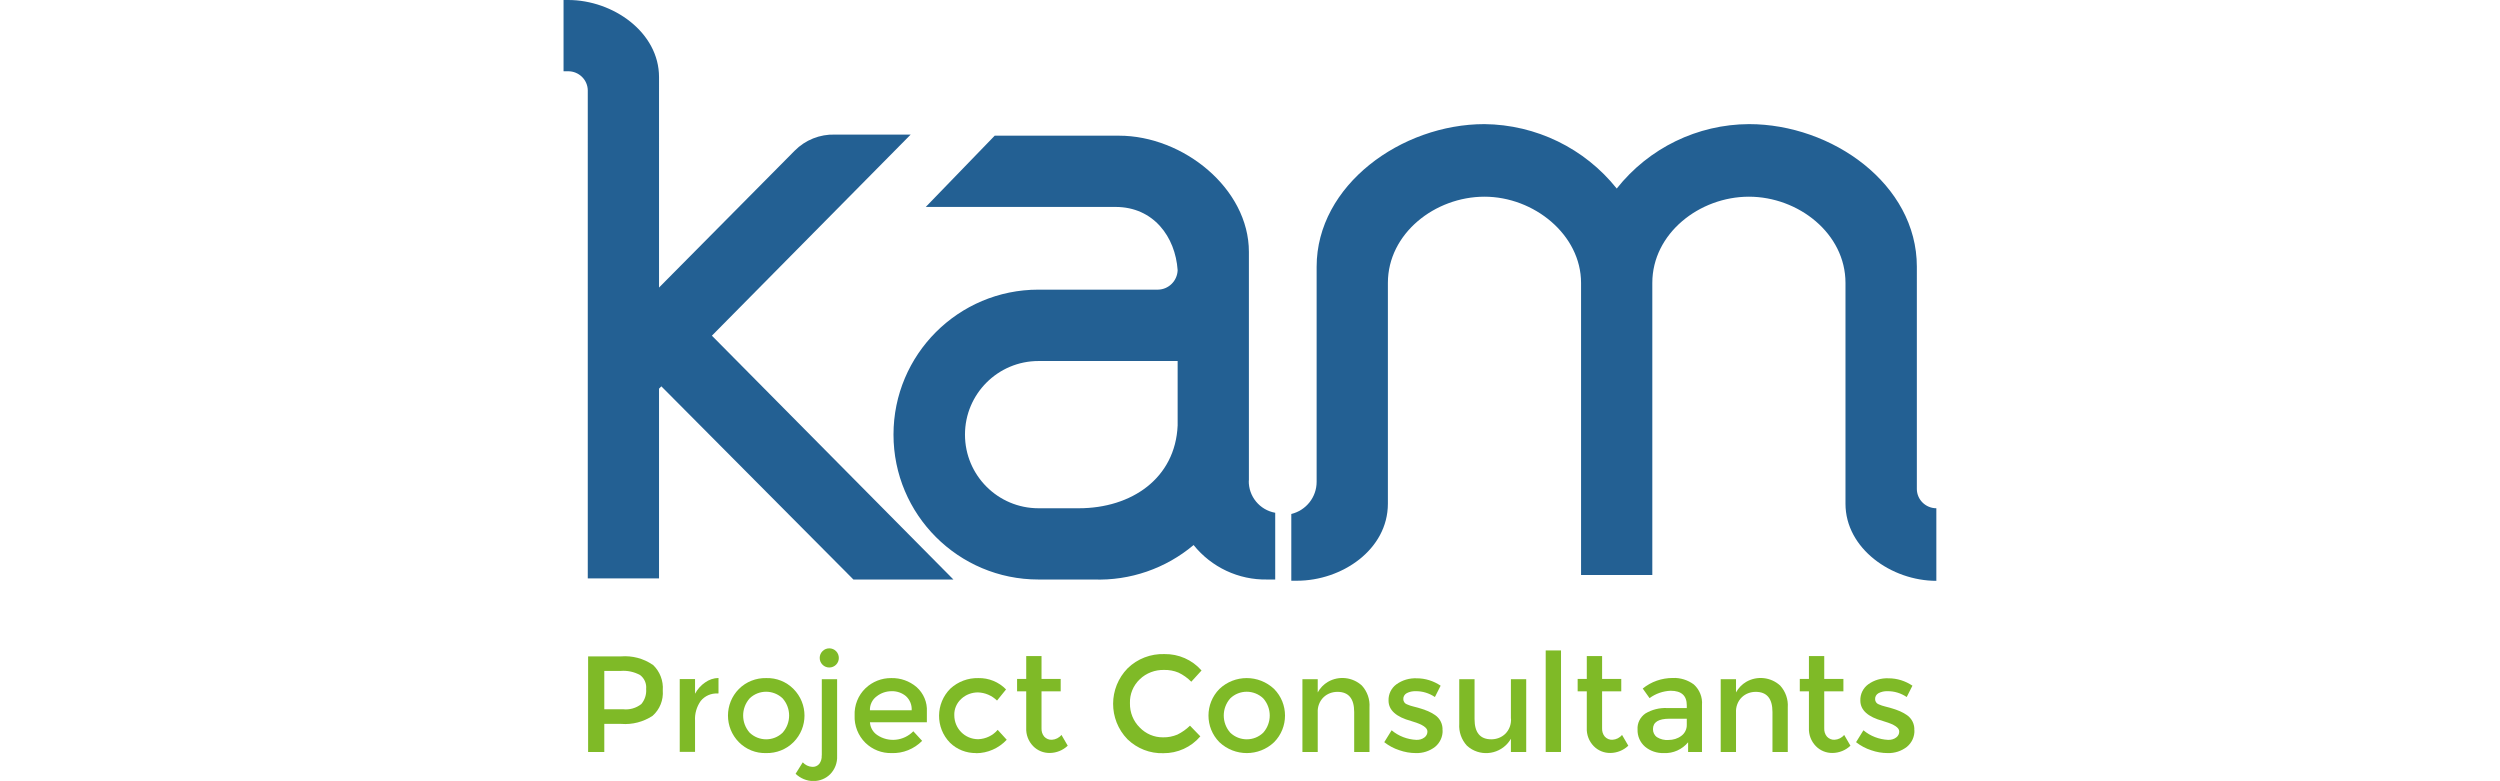
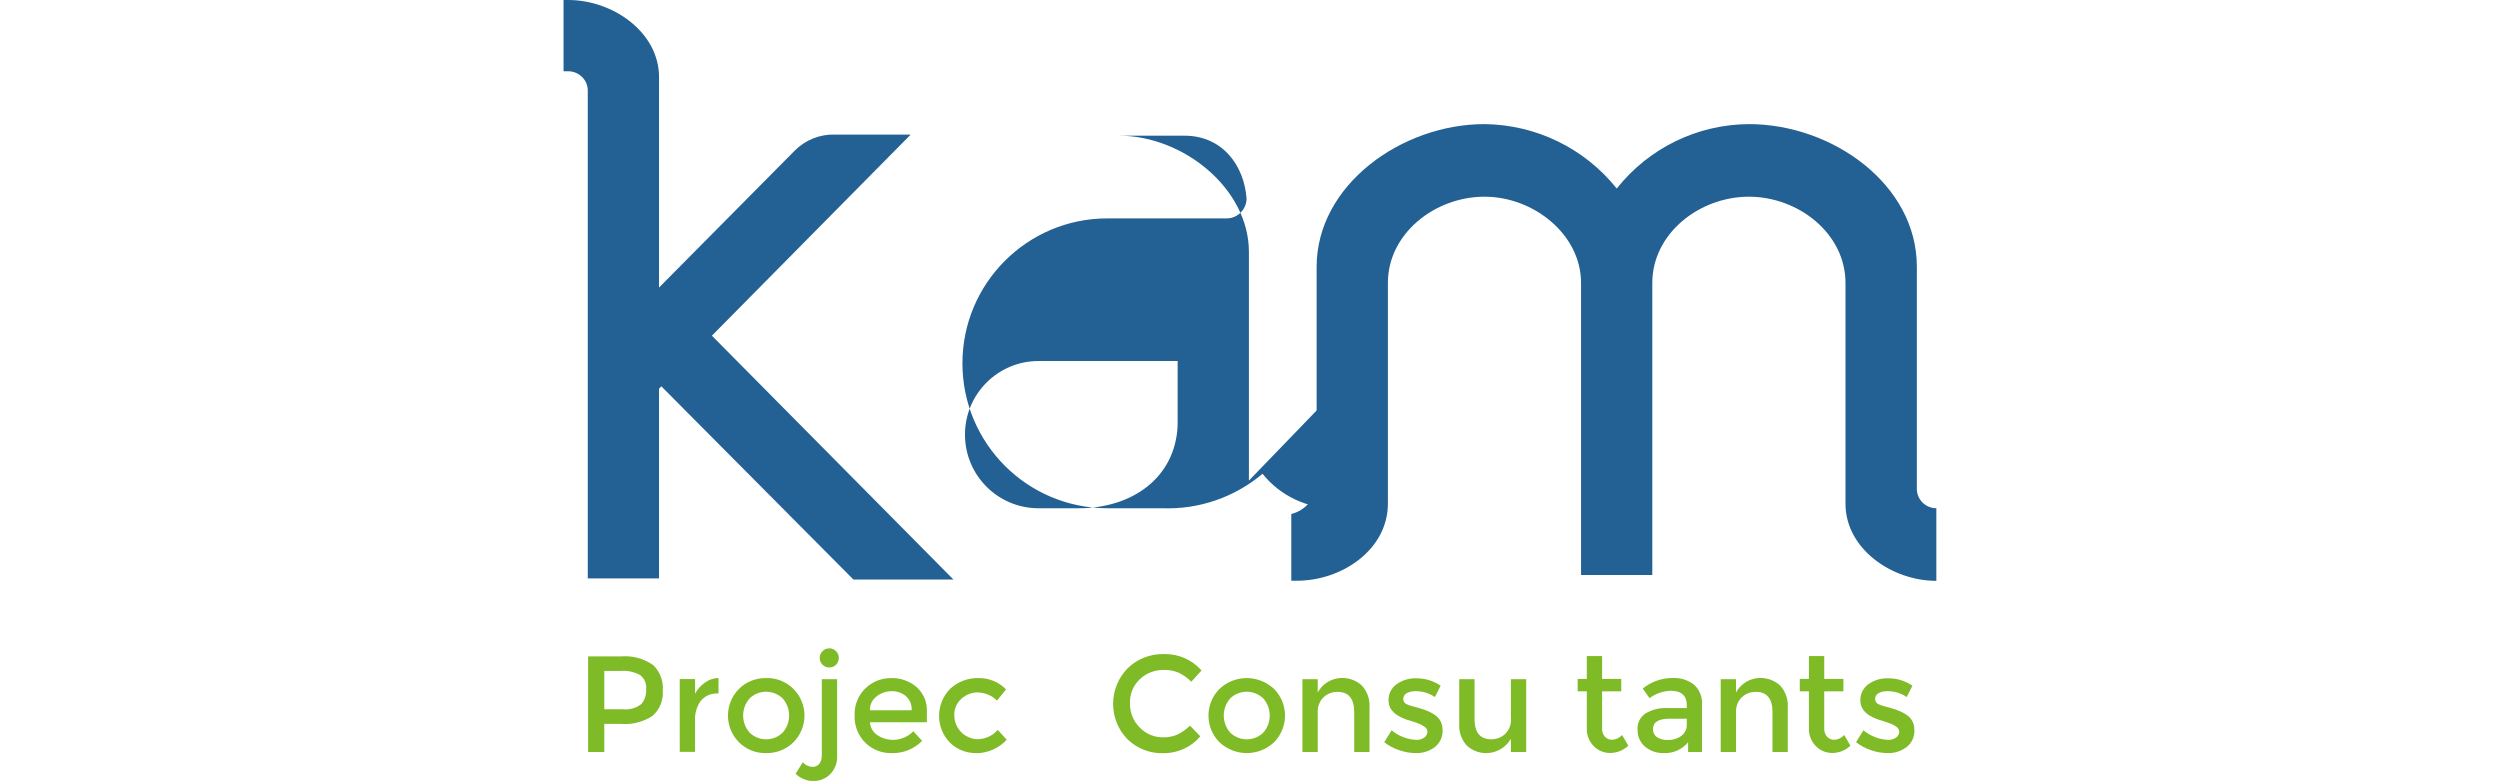
<svg xmlns="http://www.w3.org/2000/svg" id="a" viewBox="0 0 227 70.91">
  <path d="M82.7,12.22h-6.89c-1.37-.04-2.69,.49-3.65,1.46l-12.32,12.43V7c0-4.07-4.18-7-8.25-7h-.42V6.47h.42c.97,0,1.77,.77,1.78,1.74,0,.01,0,.02,0,.03V52.52h6.47v-17.23l.21-.21,17.44,17.54h9.08l-21.93-22.14,18.06-18.27Z" style="fill:#236093;" />
  <path d="M175.83,46.15c-.97,0-1.77-.77-1.78-1.74,0-.01,0-.02,0-.03V24.22c0-7.52-7.73-12.95-15.24-12.95-4.68,.02-9.1,2.17-12.01,5.85-2.92-3.66-7.33-5.8-12.01-5.85-7.52,0-15.24,5.53-15.24,12.95v19.53c0,1.39-.95,2.59-2.3,2.92v6.06h.52c4.07,0,8.25-2.82,8.25-7V25.69c0-4.49,4.28-7.83,8.77-7.83s8.77,3.45,8.77,7.83v26.52h6.47V25.69c0-4.49,4.28-7.83,8.77-7.83s8.77,3.34,8.77,7.83v20.05c0,4.07,4.18,7,8.25,7v-6.58h0Z" style="fill:#236093;" />
-   <path d="M113.4,43.64V22.87c0-5.74-5.95-10.55-11.8-10.55h-11.28l-6.26,6.47h17.23c3.45,0,5.43,2.71,5.64,5.74-.03,.97-.81,1.75-1.78,1.77h-10.86c-7.27,0-13.16,5.89-13.16,13.16s5.89,13.16,13.16,13.16h5.01c3.31,.12,6.55-1,9.08-3.13,1.62,2.02,4.09,3.18,6.68,3.13h.73v-6.06c-1.41-.25-2.43-1.49-2.4-2.92Zm-15.45,2.51h-3.65c-3.69,0-6.68-2.99-6.68-6.69,0-3.69,2.99-6.68,6.68-6.68h12.63v5.85c-.21,4.8-4.18,7.52-8.98,7.52Z" style="fill:#236093;" />
+   <path d="M113.4,43.64V22.87c0-5.74-5.95-10.55-11.8-10.55h-11.28h17.23c3.45,0,5.43,2.71,5.64,5.74-.03,.97-.81,1.75-1.78,1.77h-10.86c-7.27,0-13.16,5.89-13.16,13.16s5.89,13.16,13.16,13.16h5.01c3.31,.12,6.55-1,9.08-3.13,1.62,2.02,4.09,3.18,6.68,3.13h.73v-6.06c-1.41-.25-2.43-1.49-2.4-2.92Zm-15.45,2.51h-3.65c-3.69,0-6.68-2.99-6.68-6.69,0-3.69,2.99-6.68,6.68-6.68h12.63v5.85c-.21,4.8-4.18,7.52-8.98,7.52Z" style="fill:#236093;" />
  <path d="M59.27,60.35c.64,.6,.98,1.46,.91,2.34,.07,.87-.27,1.73-.93,2.31-.84,.55-1.84,.81-2.84,.73h-1.54v2.55h-1.47v-8.68h2.98c1.02-.08,2.04,.18,2.88,.76Zm-1.04,3.58c.32-.38,.48-.87,.44-1.37,.05-.49-.16-.98-.56-1.27-.54-.29-1.14-.42-1.75-.37h-1.49v3.48h1.7c.59,.07,1.19-.1,1.66-.47Z" style="fill:#7fba27;" />
  <path d="M65.18,62.97c-.6-.04-1.17,.21-1.55,.67-.37,.52-.56,1.16-.52,1.8v2.83h-1.39v-6.61h1.39v1.33c.22-.41,.53-.76,.91-1.02,.36-.26,.78-.4,1.22-.41v1.4s-.06,0-.06,0Z" style="fill:#7fba27;" />
  <path d="M72.05,67.39c-.66,.66-1.56,1.01-2.48,.99-.93,.03-1.83-.33-2.48-.99-1.32-1.34-1.32-3.49,0-4.83,.66-.66,1.56-1.01,2.48-.99,.93-.03,1.83,.33,2.48,.99,1.33,1.34,1.33,3.49,0,4.83Zm-3.98-.86c.84,.8,2.16,.8,2.99,0,.79-.89,.79-2.23,0-3.12-.84-.8-2.16-.8-2.99,0-.79,.89-.79,2.23,0,3.12Z" style="fill:#7fba27;" />
  <path d="M74.62,68.59v-6.92h1.39v6.97c.03,.62-.2,1.22-.63,1.66-.4,.4-.95,.62-1.52,.62-.6,0-1.18-.24-1.62-.66l.65-1.04c.22,.24,.52,.39,.85,.41,.25,.02,.49-.08,.65-.27,.16-.22,.24-.49,.22-.76Zm.06-8.24c-.34-.34-.33-.9,.01-1.23,.34-.34,.9-.33,1.23,.01s.33,.9-.01,1.23c-.16,.16-.38,.25-.61,.25-.23,0-.46-.09-.62-.26h0Z" style="fill:#7fba27;" />
  <path d="M84.17,65.58h-5.18c.03,.47,.27,.9,.66,1.16,1.03,.7,2.41,.55,3.28-.34l.8,.87c-.73,.74-1.74,1.15-2.78,1.11-.88,.02-1.73-.31-2.37-.93-.66-.65-1.02-1.56-.98-2.48-.04-.93,.32-1.84,.99-2.48,.63-.6,1.47-.93,2.34-.92,.84-.02,1.65,.27,2.29,.81,.64,.57,.99,1.39,.94,2.24v.96Zm-5.18-1.09h3.79c.03-.48-.16-.95-.52-1.28-.36-.3-.82-.46-1.29-.45-.5,0-.98,.16-1.37,.47-.4,.29-.63,.77-.61,1.26Z" style="fill:#7fba27;" />
  <path d="M88.63,68.38c-.88,.01-1.74-.32-2.37-.94-1.34-1.37-1.32-3.57,.04-4.92,.69-.63,1.59-.97,2.53-.95,.95-.02,1.86,.35,2.52,1.03l-.82,1.01c-.46-.45-1.08-.72-1.73-.74-.56,0-1.1,.2-1.51,.58-.42,.38-.66,.92-.64,1.49,0,1.2,.95,2.17,2.15,2.18,.01,0,.03,0,.04,0,.67-.03,1.31-.33,1.75-.85l.82,.9c-.72,.77-1.73,1.22-2.78,1.22Z" style="fill:#7fba27;" />
-   <path d="M94.57,62.79v3.35c-.01,.27,.07,.54,.25,.75,.18,.19,.43,.3,.7,.28,.33-.02,.65-.18,.86-.44l.57,.98c-.44,.42-1.02,.65-1.62,.66-.57,.01-1.12-.21-1.52-.62-.43-.44-.66-1.04-.63-1.66v-3.32h-.83v-1.12h.83v-2.08h1.39v2.08h1.74v1.12h-1.74Z" style="fill:#7fba27;" />
  <path d="M105.61,66.95c.45,.01,.89-.08,1.3-.25,.42-.21,.81-.48,1.14-.81l.94,.97c-.83,.98-2.06,1.54-3.35,1.53-1.22,.04-2.39-.42-3.27-1.27-1.74-1.8-1.73-4.65,.02-6.44,.89-.87,2.1-1.33,3.34-1.29,1.29-.02,2.52,.52,3.37,1.49l-.93,1.02c-.34-.34-.74-.63-1.17-.83-.41-.17-.85-.25-1.3-.24-.82-.02-1.62,.28-2.21,.85-.59,.56-.92,1.35-.89,2.17-.02,.83,.3,1.63,.89,2.21,.55,.57,1.31,.9,2.11,.89Z" style="fill:#7fba27;" />
  <path d="M115.69,67.39c-1.39,1.32-3.57,1.32-4.97,0-1.32-1.34-1.32-3.49,0-4.83,1.39-1.32,3.57-1.32,4.97,0,1.32,1.34,1.32,3.49,0,4.83Zm-3.98-.86c.84,.8,2.16,.8,2.99,0,.79-.89,.79-2.23,0-3.12-.84-.8-2.16-.8-2.99,0-.79,.89-.79,2.23,0,3.12Z" style="fill:#7fba27;" />
  <path d="M119.65,64.7v3.58h-1.39v-6.61h1.39v1.2c.22-.4,.54-.73,.93-.96,.99-.57,2.24-.43,3.08,.34,.49,.54,.74,1.25,.69,1.98v4.05h-1.39v-3.63c0-1.22-.51-1.83-1.52-1.83-.46,0-.91,.16-1.25,.48-.38,.36-.57,.88-.54,1.4Z" style="fill:#7fba27;" />
  <path d="M130.99,66.3c.02,.58-.23,1.14-.68,1.51-.5,.39-1.12,.59-1.75,.57-.51,0-1.02-.09-1.5-.26-.5-.16-.96-.41-1.37-.73l.67-1.08c.63,.53,1.42,.83,2.24,.87,.27,.01,.53-.06,.74-.22,.18-.13,.28-.34,.27-.55,0-.33-.44-.63-1.32-.89-.05-.02-.1-.04-.15-.05-1.37-.37-2.06-.99-2.06-1.86-.02-.58,.25-1.13,.71-1.47,.54-.39,1.19-.58,1.86-.55,.77,0,1.52,.24,2.16,.67l-.52,1.03c-.52-.35-1.13-.54-1.75-.53-.28-.01-.56,.05-.81,.18-.2,.11-.32,.32-.31,.54,0,.21,.13,.4,.32,.47,.2,.09,.41,.16,.63,.21,.27,.07,.51,.13,.71,.2,.21,.07,.41,.14,.6,.22,.22,.1,.43,.21,.63,.35,.45,.31,.71,.84,.67,1.39Z" style="fill:#7fba27;" />
  <path d="M137.19,65.25v-3.58h1.39v6.61h-1.39v-1.2c-.71,1.24-2.3,1.67-3.54,.96-.17-.1-.32-.21-.46-.34-.49-.54-.74-1.25-.69-1.98v-4.05h1.39v3.63c0,1.22,.51,1.83,1.52,1.83,.46,0,.91-.16,1.25-.48,.38-.36,.57-.88,.54-1.4Z" style="fill:#7fba27;" />
-   <path d="M141.74,68.28h-1.39v-9.22h1.39v9.22Z" style="fill:#7fba27;" />
  <path d="M145.47,62.79v3.35c-.01,.27,.07,.54,.25,.75,.18,.19,.43,.3,.7,.28,.33-.02,.65-.18,.86-.44l.57,.98c-.44,.42-1.02,.65-1.62,.66-.57,.01-1.12-.21-1.52-.62-.43-.44-.66-1.04-.63-1.66v-3.32h-.83v-1.12h.83v-2.08h1.39v2.08h1.74v1.12h-1.74Z" style="fill:#7fba27;" />
  <path d="M154.55,68.28h-1.27v-.88c-.54,.65-1.35,1.02-2.2,.98-.62,.02-1.23-.18-1.71-.58-.45-.39-.7-.96-.68-1.56-.04-.58,.24-1.13,.72-1.46,.59-.35,1.27-.52,1.95-.49h1.8v-.25c0-.88-.49-1.32-1.47-1.32-.69,.03-1.36,.26-1.91,.67l-.62-.87c.77-.63,1.74-.96,2.73-.96,.68-.03,1.36,.18,1.91,.59,.52,.47,.8,1.16,.74,1.86v4.26Zm-1.39-2.46v-.56h-1.57c-1,0-1.5,.31-1.5,.94-.01,.29,.13,.58,.37,.74,.31,.19,.67,.28,1.04,.25,.42,0,.83-.12,1.16-.37,.32-.23,.51-.61,.5-1.01Z" style="fill:#7fba27;" />
  <path d="M157.63,64.7v3.58h-1.39v-6.61h1.39v1.2c.22-.4,.54-.73,.93-.96,.99-.57,2.24-.43,3.08,.34,.49,.54,.74,1.25,.69,1.98v4.05h-1.39v-3.63c0-1.22-.51-1.83-1.52-1.83-.46,0-.91,.16-1.25,.48-.38,.36-.57,.88-.54,1.4Z" style="fill:#7fba27;" />
  <path d="M165.64,62.79v3.35c-.01,.27,.07,.54,.25,.75,.18,.19,.43,.3,.7,.28,.33-.02,.65-.18,.86-.44l.57,.98c-.44,.42-1.02,.65-1.62,.66-.57,.01-1.12-.21-1.52-.62-.43-.44-.66-1.04-.63-1.66v-3.32h-.83v-1.12h.83v-2.08h1.39v2.08h1.74v1.12h-1.74Z" style="fill:#7fba27;" />
  <path d="M173.83,66.3c.02,.58-.23,1.14-.68,1.51-.5,.39-1.12,.59-1.75,.57-.51,0-1.02-.09-1.5-.26-.5-.16-.96-.41-1.37-.73l.67-1.08c.63,.53,1.42,.83,2.24,.87,.27,.01,.53-.06,.74-.22,.18-.13,.28-.34,.27-.55,0-.33-.44-.63-1.32-.89-.05-.02-.1-.04-.15-.05-1.37-.37-2.06-.99-2.06-1.86-.02-.58,.25-1.13,.71-1.47,.54-.39,1.19-.58,1.86-.55,.77,0,1.52,.24,2.16,.67l-.52,1.03c-.52-.35-1.13-.54-1.75-.53-.28-.01-.56,.05-.81,.18-.2,.11-.32,.32-.31,.54,0,.21,.13,.4,.32,.47,.2,.09,.41,.16,.63,.21,.27,.07,.51,.13,.71,.2,.21,.07,.41,.14,.6,.22,.22,.1,.43,.21,.63,.35,.45,.31,.71,.84,.67,1.39Z" style="fill:#7fba27;" />
</svg>